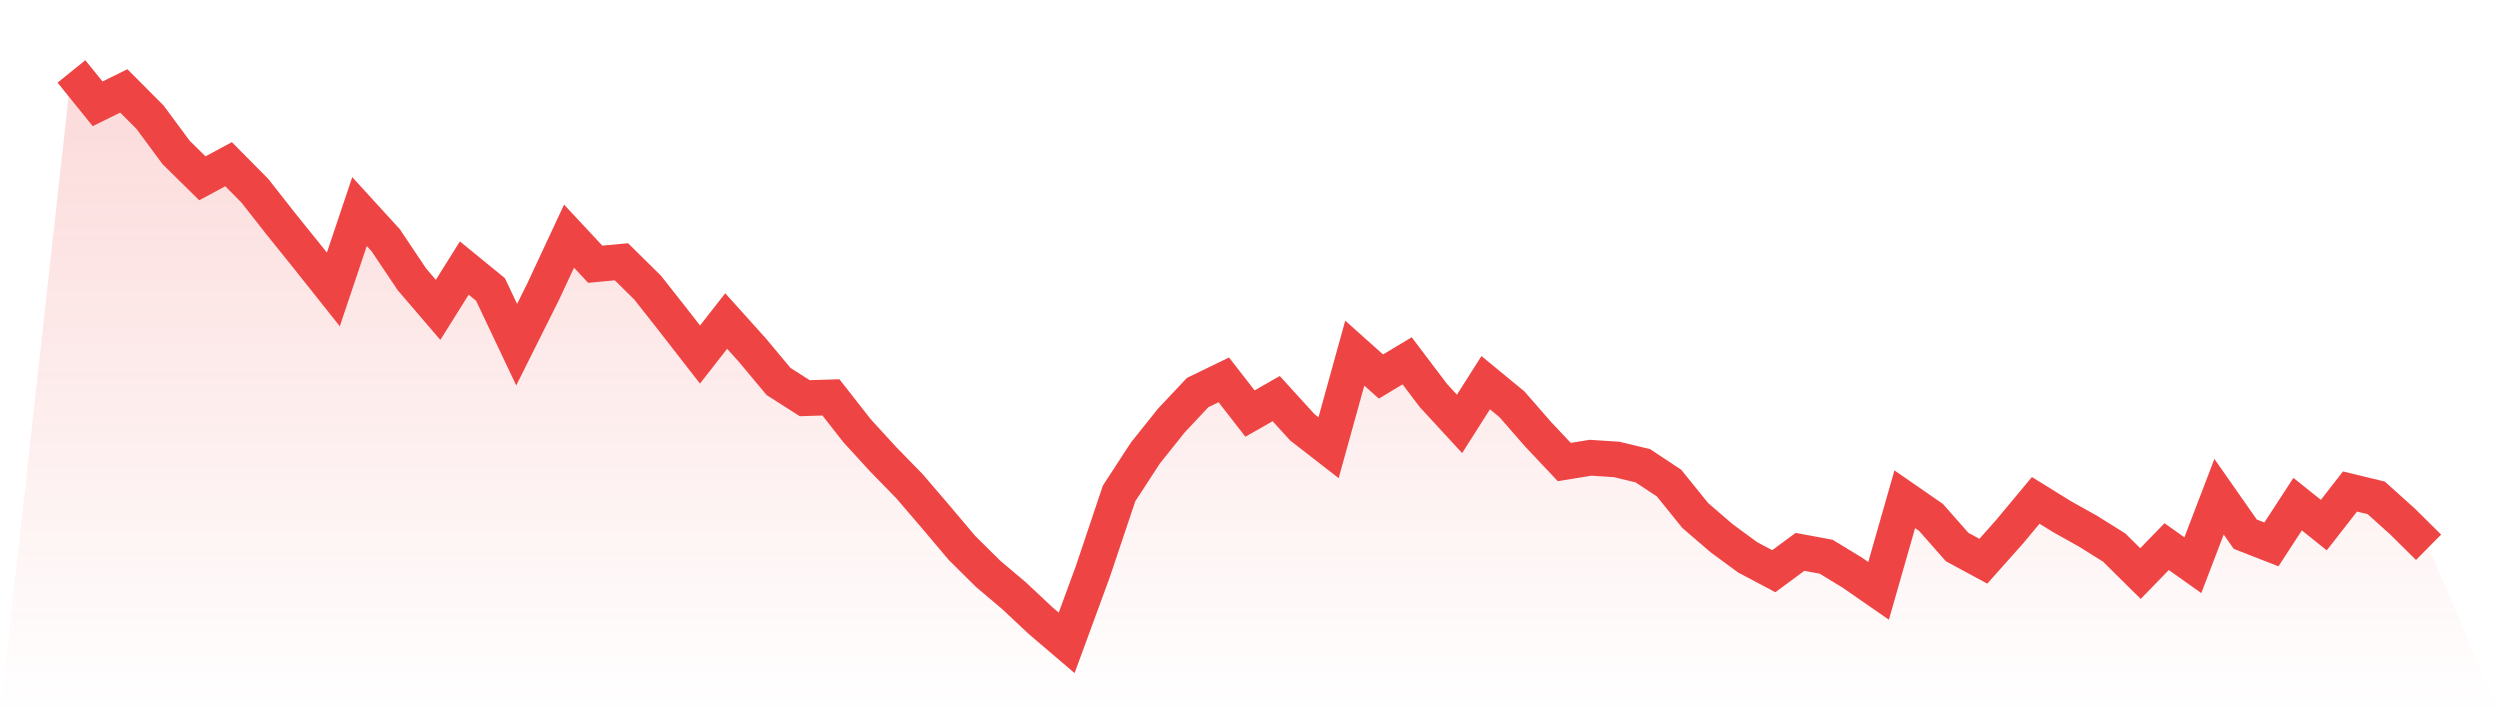
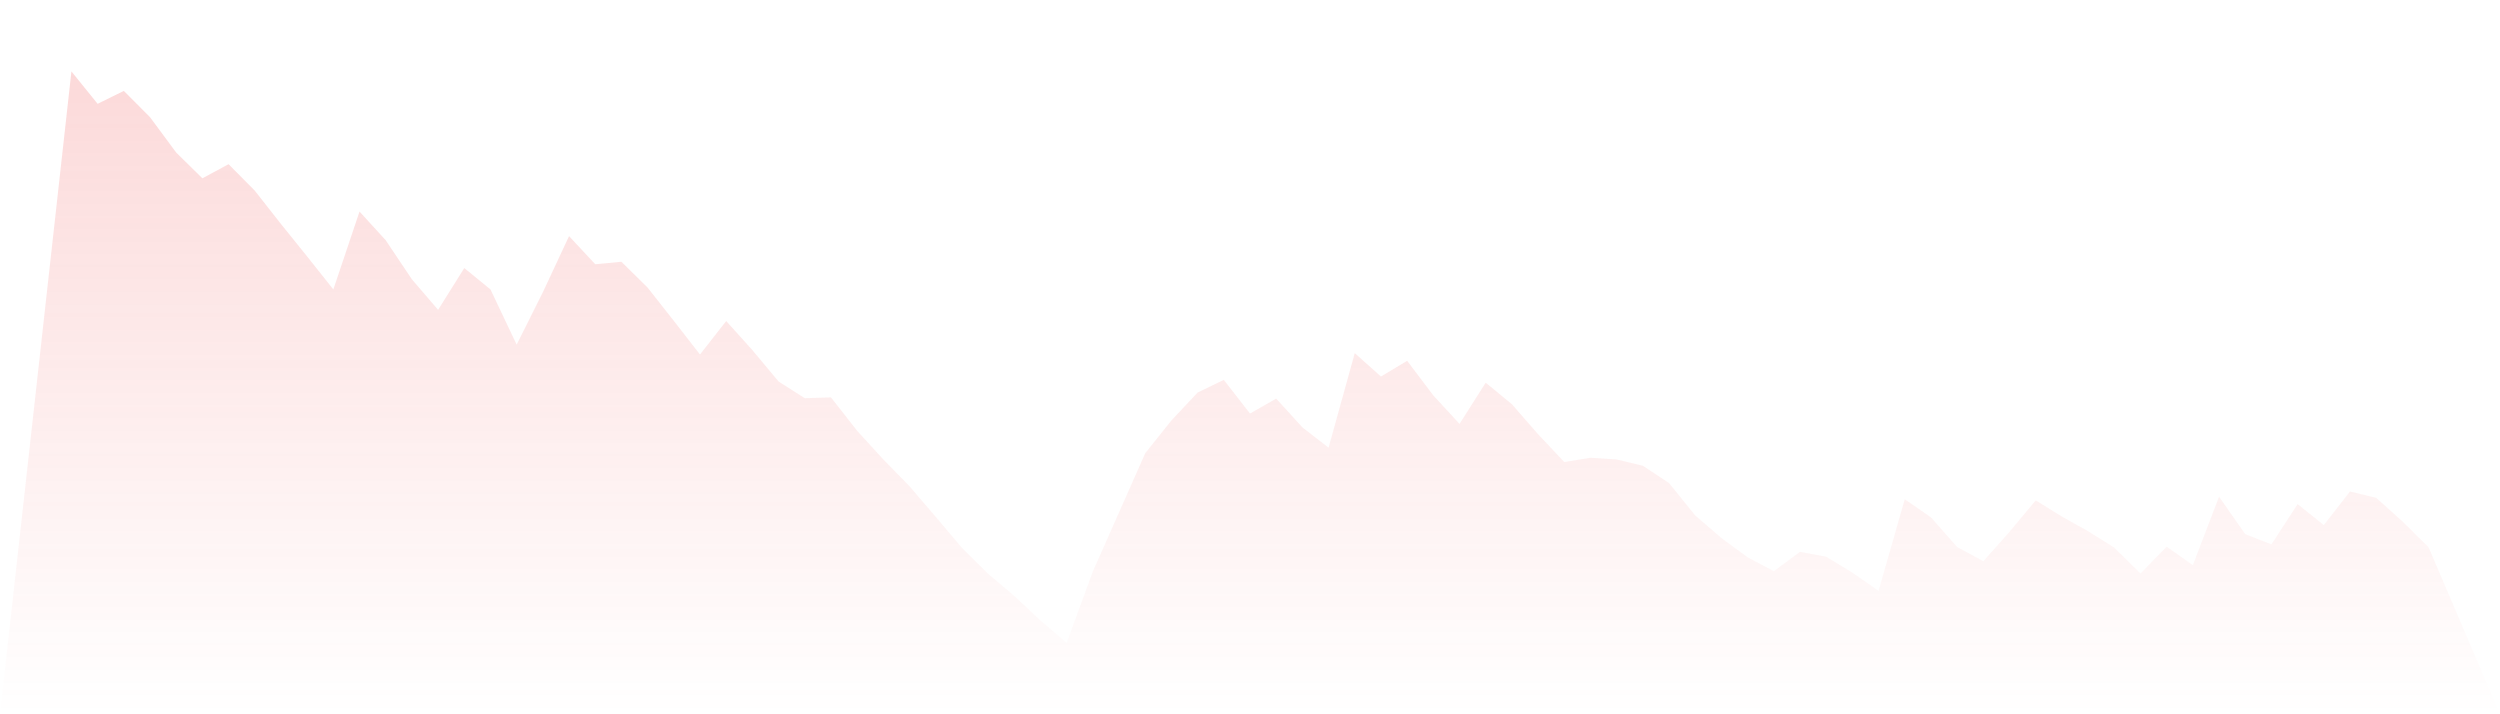
<svg xmlns="http://www.w3.org/2000/svg" viewBox="0 0 140 40">
  <defs>
    <linearGradient id="gradient" x1="0" x2="0" y1="0" y2="1">
      <stop offset="0%" stop-color="#ef4444" stop-opacity="0.2" />
      <stop offset="100%" stop-color="#ef4444" stop-opacity="0" />
    </linearGradient>
  </defs>
-   <path d="M4,4 L4,4 L5.467,5.814 L6.933,5.09 L8.4,6.561 L9.867,8.543 L11.333,9.985 L12.8,9.195 L14.267,10.676 L15.733,12.542 L17.2,14.363 L18.667,16.209 L20.133,11.848 L21.6,13.454 L23.067,15.643 L24.533,17.352 L26,15.011 L27.467,16.209 L28.933,19.3 L30.4,16.367 L31.867,13.224 L33.333,14.797 L34.8,14.659 L36.267,16.107 L37.733,17.967 L39.2,19.854 L40.667,17.977 L42.133,19.607 L43.6,21.364 L45.067,22.299 L46.533,22.253 L48,24.126 L49.467,25.729 L50.933,27.231 L52.4,28.942 L53.867,30.68 L55.333,32.132 L56.8,33.373 L58.267,34.749 L59.733,36 L61.2,32.004 L62.667,27.635 L64.133,25.381 L65.6,23.544 L67.067,21.983 L68.533,21.272 L70,23.159 L71.467,22.322 L72.933,23.932 L74.4,25.071 L75.867,19.775 L77.333,21.085 L78.8,20.206 L80.267,22.145 L81.733,23.738 L83.2,21.43 L84.667,22.638 L86.133,24.317 L87.6,25.874 L89.067,25.634 L90.533,25.729 L92,26.082 L93.467,27.053 L94.933,28.867 L96.4,30.131 L97.867,31.21 L99.333,31.987 L100.8,30.904 L102.267,31.177 L103.733,32.07 L105.2,33.087 L106.667,27.958 L108.133,28.972 L109.6,30.634 L111.067,31.428 L112.533,29.782 L114,28.021 L115.467,28.929 L116.933,29.749 L118.4,30.667 L119.867,32.119 L121.333,30.611 L122.8,31.651 L124.267,27.816 L125.733,29.913 L127.2,30.486 L128.667,28.231 L130.133,29.406 L131.6,27.524 L133.067,27.879 L134.533,29.196 L136,30.647 L140,40 L0,40 z" fill="url(#gradient)" />
-   <path d="M4,4 L4,4 L5.467,5.814 L6.933,5.09 L8.4,6.561 L9.867,8.543 L11.333,9.985 L12.8,9.195 L14.267,10.676 L15.733,12.542 L17.2,14.363 L18.667,16.209 L20.133,11.848 L21.6,13.454 L23.067,15.643 L24.533,17.352 L26,15.011 L27.467,16.209 L28.933,19.3 L30.4,16.367 L31.867,13.224 L33.333,14.797 L34.8,14.659 L36.267,16.107 L37.733,17.967 L39.2,19.854 L40.667,17.977 L42.133,19.607 L43.6,21.364 L45.067,22.299 L46.533,22.253 L48,24.126 L49.467,25.729 L50.933,27.231 L52.4,28.942 L53.867,30.68 L55.333,32.132 L56.8,33.373 L58.267,34.749 L59.733,36 L61.2,32.004 L62.667,27.635 L64.133,25.381 L65.6,23.544 L67.067,21.983 L68.533,21.272 L70,23.159 L71.467,22.322 L72.933,23.932 L74.4,25.071 L75.867,19.775 L77.333,21.085 L78.8,20.206 L80.267,22.145 L81.733,23.738 L83.2,21.43 L84.667,22.638 L86.133,24.317 L87.6,25.874 L89.067,25.634 L90.533,25.729 L92,26.082 L93.467,27.053 L94.933,28.867 L96.4,30.131 L97.867,31.21 L99.333,31.987 L100.8,30.904 L102.267,31.177 L103.733,32.07 L105.2,33.087 L106.667,27.958 L108.133,28.972 L109.6,30.634 L111.067,31.428 L112.533,29.782 L114,28.021 L115.467,28.929 L116.933,29.749 L118.4,30.667 L119.867,32.119 L121.333,30.611 L122.8,31.651 L124.267,27.816 L125.733,29.913 L127.2,30.486 L128.667,28.231 L130.133,29.406 L131.6,27.524 L133.067,27.879 L134.533,29.196 L136,30.647" fill="none" stroke="#ef4444" stroke-width="2" />
+   <path d="M4,4 L4,4 L5.467,5.814 L6.933,5.09 L8.4,6.561 L9.867,8.543 L11.333,9.985 L12.8,9.195 L14.267,10.676 L15.733,12.542 L17.2,14.363 L18.667,16.209 L20.133,11.848 L21.6,13.454 L23.067,15.643 L24.533,17.352 L26,15.011 L27.467,16.209 L28.933,19.3 L30.4,16.367 L31.867,13.224 L33.333,14.797 L34.8,14.659 L36.267,16.107 L37.733,17.967 L39.2,19.854 L40.667,17.977 L42.133,19.607 L43.6,21.364 L45.067,22.299 L46.533,22.253 L48,24.126 L49.467,25.729 L50.933,27.231 L52.4,28.942 L53.867,30.68 L55.333,32.132 L56.8,33.373 L58.267,34.749 L59.733,36 L61.2,32.004 L64.133,25.381 L65.6,23.544 L67.067,21.983 L68.533,21.272 L70,23.159 L71.467,22.322 L72.933,23.932 L74.4,25.071 L75.867,19.775 L77.333,21.085 L78.8,20.206 L80.267,22.145 L81.733,23.738 L83.2,21.43 L84.667,22.638 L86.133,24.317 L87.6,25.874 L89.067,25.634 L90.533,25.729 L92,26.082 L93.467,27.053 L94.933,28.867 L96.4,30.131 L97.867,31.21 L99.333,31.987 L100.8,30.904 L102.267,31.177 L103.733,32.07 L105.2,33.087 L106.667,27.958 L108.133,28.972 L109.6,30.634 L111.067,31.428 L112.533,29.782 L114,28.021 L115.467,28.929 L116.933,29.749 L118.4,30.667 L119.867,32.119 L121.333,30.611 L122.8,31.651 L124.267,27.816 L125.733,29.913 L127.2,30.486 L128.667,28.231 L130.133,29.406 L131.6,27.524 L133.067,27.879 L134.533,29.196 L136,30.647 L140,40 L0,40 z" fill="url(#gradient)" />
</svg>